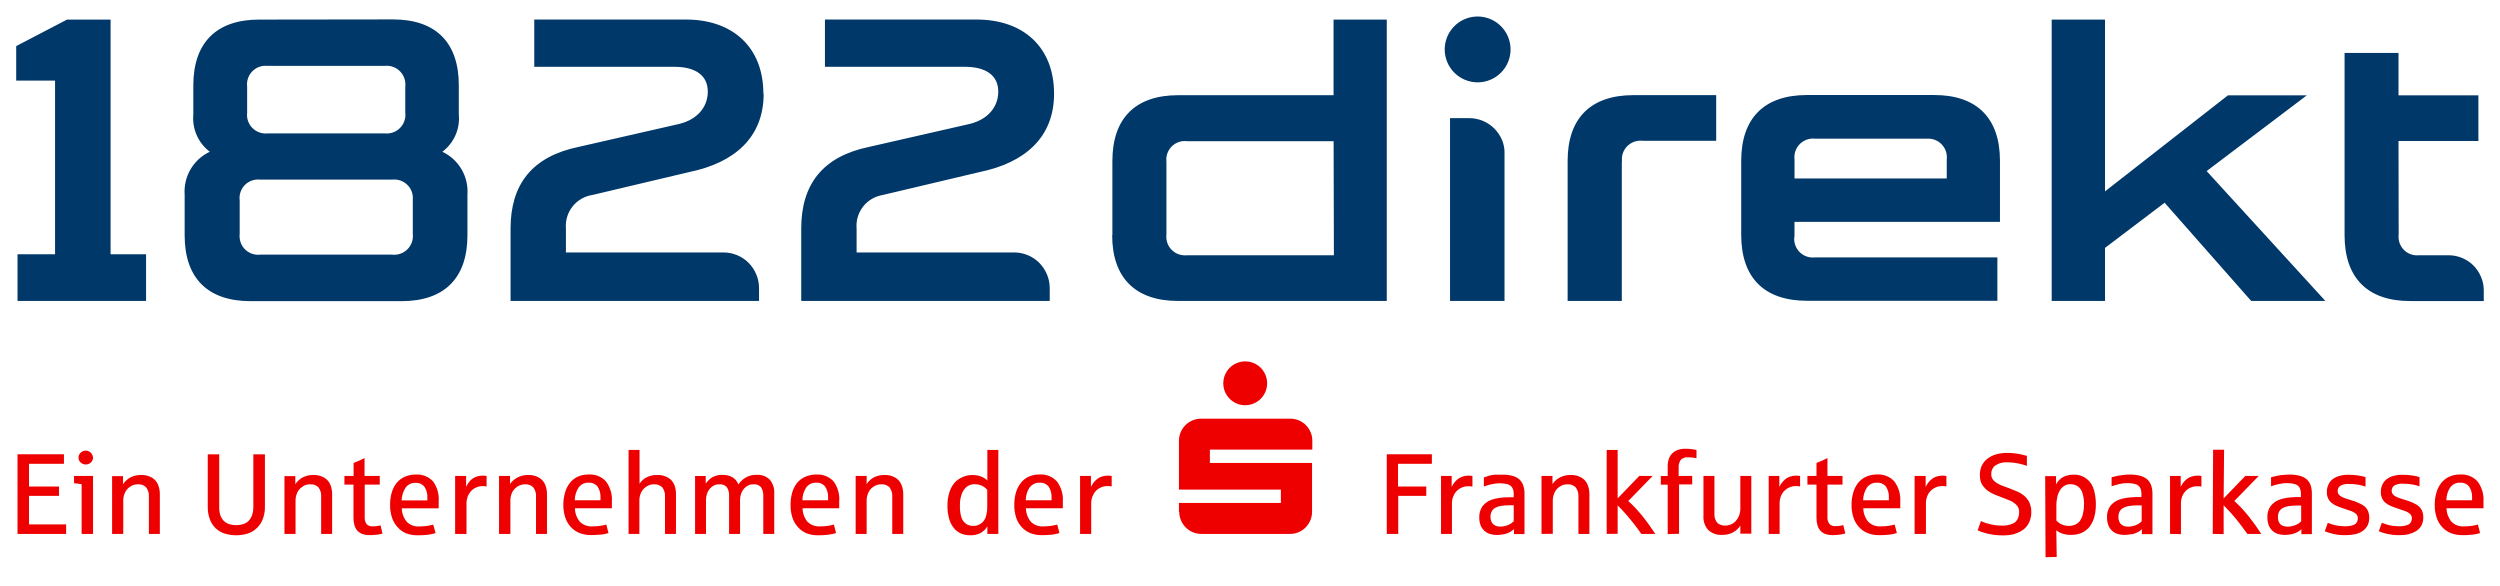
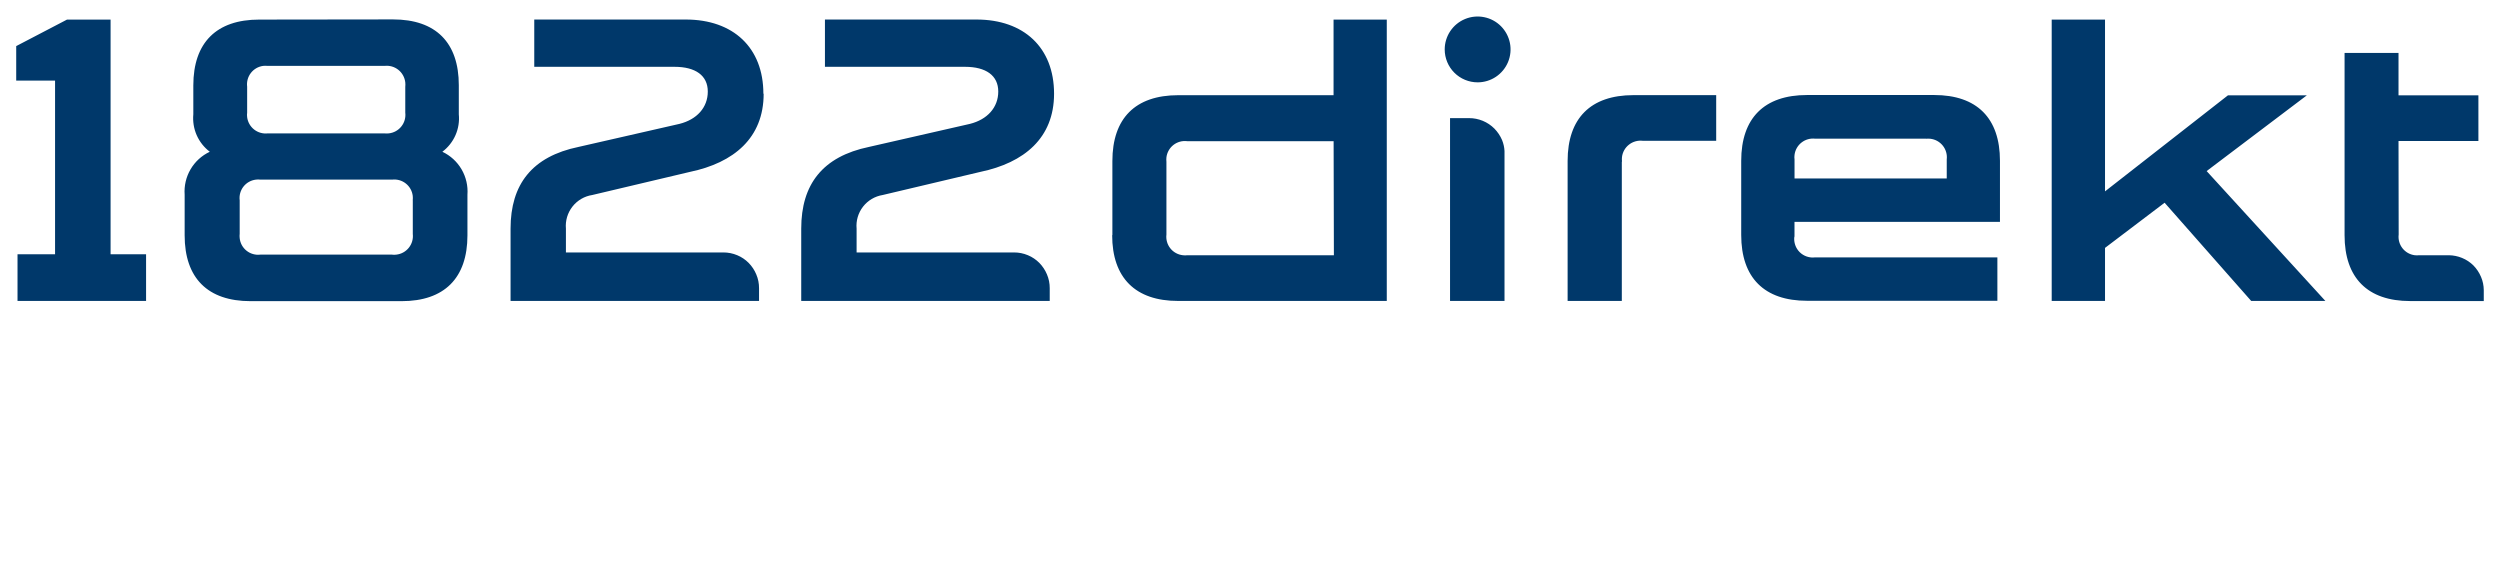
<svg xmlns="http://www.w3.org/2000/svg" width="128" height="30" viewBox="0 0 128 30" fill="none">
  <path d="M75.655 4.216C75.988 4.216 76.314 4.118 76.591 3.932C76.868 3.747 77.084 3.484 77.212 3.176C77.34 2.868 77.373 2.529 77.308 2.202C77.243 1.875 77.082 1.575 76.847 1.339C76.611 1.103 76.311 0.943 75.984 0.878C75.657 0.813 75.318 0.846 75.01 0.974C74.702 1.101 74.439 1.317 74.253 1.595C74.068 1.872 73.969 2.198 73.969 2.531C73.969 2.978 74.147 3.407 74.463 3.723C74.779 4.039 75.208 4.216 75.655 4.216ZM74.242 6.048V15.408H77.031V7.731C77.021 7.538 76.978 7.348 76.905 7.169C76.812 6.952 76.679 6.754 76.514 6.585C76.344 6.414 76.141 6.278 75.918 6.186C75.694 6.094 75.455 6.047 75.214 6.048H74.242ZM83.037 8.281V15.408H80.262V8.242C80.262 6.056 81.439 4.871 83.633 4.871H87.869V7.208H84.105C83.855 7.179 83.603 7.249 83.405 7.405C83.206 7.56 83.077 7.787 83.046 8.037C83.037 8.114 83.037 8.193 83.046 8.27M122.804 7.219H126.894V4.882H122.804V2.711H120.042V12.043C120.042 14.228 121.219 15.414 123.399 15.414H127.169V14.852C127.167 14.62 127.12 14.391 127.029 14.178C126.937 13.96 126.806 13.762 126.641 13.593C126.474 13.427 126.275 13.295 126.057 13.206C125.841 13.117 125.61 13.071 125.377 13.068H123.871C123.794 13.076 123.715 13.076 123.638 13.068C123.514 13.053 123.395 13.013 123.286 12.952C123.178 12.89 123.082 12.808 123.006 12.71C122.929 12.611 122.872 12.499 122.839 12.379C122.806 12.258 122.797 12.133 122.812 12.009L122.804 7.219ZM39.085 4.798C39.085 2.438 37.54 1 35.113 1H27.354V3.421H34.54C35.607 3.421 36.239 3.865 36.239 4.686C36.239 5.506 35.678 6.121 34.787 6.343L29.63 7.52C27.236 8.014 26.141 9.444 26.141 11.703V15.408H38.863V14.759C38.865 14.514 38.816 14.271 38.72 14.046C38.629 13.828 38.497 13.63 38.332 13.461C38.166 13.293 37.967 13.159 37.748 13.068C37.521 12.972 37.278 12.924 37.032 12.925H28.975V11.706C28.939 11.301 29.059 10.897 29.31 10.577C29.561 10.257 29.924 10.045 30.326 9.984L35.324 8.801C37.571 8.332 39.099 7.065 39.099 4.798M0.897 15.408H7.479V13.018H5.662V1.003H3.431L0.83 2.36V4.127H2.819V13.018H0.897V15.408ZM98.611 7.101H92.939C92.689 7.071 92.437 7.142 92.239 7.297C92.04 7.452 91.911 7.68 91.88 7.93C91.869 8.007 91.869 8.086 91.88 8.163V9.138H99.673V8.163C99.688 8.038 99.678 7.912 99.643 7.791C99.609 7.67 99.551 7.556 99.472 7.458C99.394 7.36 99.297 7.278 99.187 7.217C99.077 7.156 98.955 7.118 98.83 7.104C98.755 7.096 98.678 7.096 98.603 7.104L98.611 7.101ZM91.869 12.124C91.852 12.267 91.868 12.412 91.916 12.549C91.963 12.685 92.041 12.808 92.143 12.91C92.246 13.011 92.37 13.088 92.506 13.134C92.643 13.181 92.788 13.196 92.931 13.178H102.266V15.4H92.521C90.333 15.4 89.15 14.223 89.15 12.029V8.236C89.15 6.048 90.327 4.865 92.521 4.865H99.027C101.215 4.865 102.398 6.042 102.398 8.236V11.36H91.878V12.121M21.135 10.256V11.978C21.149 12.103 21.139 12.23 21.104 12.351C21.07 12.471 21.012 12.584 20.933 12.683C20.855 12.781 20.758 12.863 20.648 12.924C20.538 12.985 20.417 13.023 20.292 13.037C20.217 13.048 20.142 13.048 20.067 13.037H13.325C13.2 13.052 13.074 13.042 12.954 13.007C12.833 12.973 12.72 12.915 12.622 12.836C12.524 12.758 12.443 12.661 12.382 12.551C12.322 12.44 12.285 12.319 12.272 12.194C12.263 12.119 12.263 12.043 12.272 11.967V10.256C12.256 10.132 12.265 10.006 12.298 9.886C12.332 9.765 12.388 9.652 12.465 9.554C12.543 9.455 12.638 9.373 12.747 9.312C12.856 9.251 12.976 9.212 13.101 9.197C13.178 9.186 13.256 9.186 13.334 9.197H20.076C20.326 9.167 20.577 9.237 20.775 9.393C20.973 9.548 21.102 9.776 21.132 10.026C21.14 10.102 21.14 10.18 21.132 10.256H21.135ZM20.75 4.438V5.767C20.765 5.892 20.755 6.019 20.721 6.141C20.687 6.262 20.629 6.375 20.55 6.474C20.472 6.573 20.375 6.655 20.264 6.716C20.154 6.777 20.032 6.815 19.907 6.829C19.83 6.837 19.751 6.837 19.674 6.829H13.713C13.463 6.858 13.211 6.788 13.013 6.633C12.814 6.477 12.685 6.25 12.654 6C12.643 5.923 12.643 5.844 12.654 5.767V4.438C12.622 4.189 12.69 3.937 12.843 3.738C12.996 3.538 13.222 3.407 13.471 3.374C13.548 3.365 13.625 3.365 13.702 3.374H19.688C19.813 3.359 19.94 3.369 20.061 3.403C20.182 3.438 20.296 3.496 20.394 3.574C20.493 3.652 20.575 3.749 20.636 3.86C20.697 3.97 20.736 4.091 20.75 4.216C20.758 4.294 20.758 4.372 20.75 4.45M13.269 1.003C11.084 1.003 9.898 2.18 9.898 4.374V5.851C9.864 6.216 9.923 6.584 10.07 6.92C10.218 7.256 10.449 7.548 10.741 7.77C10.329 7.963 9.985 8.277 9.756 8.67C9.526 9.063 9.421 9.516 9.454 9.97V12.048C9.454 14.234 10.631 15.419 12.825 15.419H20.562C22.747 15.419 23.933 14.242 23.933 12.048V9.97C23.966 9.516 23.861 9.063 23.632 8.67C23.403 8.278 23.06 7.964 22.649 7.77C22.942 7.549 23.173 7.257 23.321 6.921C23.469 6.585 23.527 6.217 23.491 5.851V4.365C23.491 2.177 22.314 0.994 20.12 0.994L13.269 1.003ZM119.059 15.408H115.261L110.828 10.38L107.777 12.692V15.408H105.047V1.003H107.777V9.798L114.07 4.882H118.109L112.98 8.759L119.059 15.408ZM68.281 7.228H60.78C60.656 7.213 60.531 7.222 60.41 7.255C60.29 7.289 60.177 7.345 60.079 7.422C59.98 7.499 59.898 7.595 59.837 7.704C59.775 7.813 59.736 7.933 59.721 8.057C59.713 8.133 59.713 8.21 59.721 8.287V12.009C59.706 12.134 59.716 12.261 59.75 12.382C59.784 12.503 59.842 12.617 59.921 12.715C59.999 12.814 60.096 12.896 60.207 12.956C60.317 13.017 60.439 13.055 60.564 13.068C60.64 13.079 60.718 13.079 60.794 13.068H68.295L68.281 7.228ZM56.954 12.043V8.245C56.954 6.059 58.128 4.874 60.325 4.874H68.278V1.003H71.003V15.408H60.314C58.137 15.408 56.943 14.231 56.943 12.037M53.968 4.798C53.968 2.438 52.423 1 49.996 1H42.237V3.421H49.412C50.479 3.421 51.111 3.865 51.111 4.686C51.111 5.506 50.549 6.121 49.659 6.343L44.501 7.52C42.113 8.014 41.023 9.444 41.023 11.703V15.408H53.746V14.759C53.748 14.514 53.699 14.271 53.603 14.046C53.511 13.828 53.38 13.63 53.215 13.461C53.048 13.293 52.85 13.159 52.631 13.068C52.404 12.972 52.161 12.924 51.915 12.925H43.858V11.706C43.821 11.303 43.939 10.901 44.187 10.581C44.435 10.262 44.796 10.048 45.195 9.984L50.193 8.801C52.44 8.332 53.968 7.065 53.968 4.798Z" fill="#00386A" />
-   <path d="M55.87 27.336V25.729C55.871 25.633 55.889 25.538 55.923 25.448C55.958 25.345 56.011 25.25 56.081 25.167C56.153 25.083 56.242 25.016 56.342 24.968C56.458 24.912 56.586 24.884 56.715 24.886C56.783 24.885 56.851 24.891 56.918 24.906V24.369C56.844 24.356 56.77 24.351 56.696 24.352C56.594 24.353 56.493 24.371 56.398 24.406C56.287 24.446 56.185 24.509 56.1 24.591C55.999 24.689 55.917 24.804 55.856 24.931V24.369H55.3V27.336H55.87ZM52.724 24.954C52.782 24.875 52.858 24.812 52.947 24.771C53.035 24.729 53.132 24.71 53.229 24.715C53.317 24.708 53.406 24.722 53.486 24.758C53.567 24.793 53.638 24.848 53.693 24.917C53.8 25.084 53.851 25.281 53.839 25.479V25.614H52.519C52.519 25.378 52.589 25.148 52.718 24.951M53.842 27.378C53.977 27.36 54.112 27.332 54.243 27.294L54.131 26.858C54.024 26.887 53.915 26.909 53.805 26.926C53.678 26.943 53.551 26.951 53.423 26.951C53.305 26.959 53.186 26.942 53.075 26.901C52.963 26.859 52.862 26.795 52.777 26.712C52.619 26.517 52.531 26.275 52.527 26.024H54.417V25.678C54.443 25.312 54.336 24.948 54.117 24.653C54.005 24.529 53.867 24.432 53.712 24.37C53.557 24.308 53.39 24.282 53.224 24.294C53.03 24.29 52.838 24.329 52.662 24.409C52.508 24.482 52.373 24.589 52.269 24.723C52.153 24.87 52.067 25.038 52.016 25.218C51.958 25.424 51.929 25.638 51.931 25.852C51.929 26.07 51.96 26.286 52.024 26.493C52.082 26.674 52.178 26.84 52.305 26.982C52.428 27.118 52.579 27.224 52.749 27.294C52.94 27.368 53.145 27.405 53.35 27.4C53.518 27.402 53.686 27.393 53.853 27.375M49.456 26.813C49.337 26.728 49.252 26.604 49.215 26.462C49.163 26.271 49.14 26.073 49.148 25.875C49.144 25.72 49.163 25.564 49.204 25.414C49.234 25.292 49.286 25.175 49.358 25.072C49.418 24.983 49.499 24.911 49.594 24.861C49.69 24.813 49.796 24.789 49.903 24.791C49.986 24.791 50.068 24.802 50.148 24.824C50.224 24.841 50.297 24.872 50.361 24.917C50.428 24.962 50.49 25.014 50.547 25.072V25.987C50.547 26.136 50.526 26.283 50.485 26.426C50.448 26.567 50.366 26.694 50.252 26.785C50.132 26.881 49.983 26.931 49.83 26.926C49.703 26.927 49.577 26.893 49.468 26.827M50.204 27.288C50.348 27.21 50.468 27.095 50.552 26.954V27.336H51.114V23.038H50.552V24.602C50.517 24.565 50.477 24.531 50.434 24.501C50.381 24.466 50.325 24.436 50.266 24.411C50.195 24.382 50.122 24.359 50.046 24.344C49.959 24.328 49.869 24.32 49.78 24.322C49.611 24.319 49.444 24.355 49.291 24.425C49.129 24.491 48.983 24.593 48.867 24.723C48.748 24.869 48.66 25.035 48.605 25.215C48.538 25.43 48.506 25.655 48.51 25.881C48.505 26.112 48.534 26.343 48.597 26.566C48.643 26.739 48.725 26.9 48.839 27.038C48.936 27.162 49.064 27.258 49.209 27.319C49.358 27.378 49.518 27.408 49.678 27.406C49.852 27.412 50.024 27.377 50.181 27.302M125.453 24.954C125.511 24.875 125.588 24.811 125.677 24.77C125.765 24.728 125.863 24.709 125.961 24.715C126.049 24.708 126.136 24.723 126.217 24.758C126.297 24.794 126.368 24.848 126.422 24.917C126.53 25.084 126.582 25.281 126.571 25.479V25.614H125.253C125.255 25.378 125.324 25.148 125.453 24.951M126.576 27.378C126.713 27.36 126.848 27.332 126.981 27.294L126.868 26.858C126.761 26.887 126.652 26.909 126.543 26.926C126.415 26.943 126.286 26.951 126.158 26.951C126.04 26.96 125.921 26.943 125.81 26.902C125.699 26.861 125.598 26.796 125.514 26.712C125.356 26.517 125.267 26.275 125.262 26.024H127.155V25.678C127.179 25.312 127.072 24.949 126.854 24.653C126.742 24.53 126.604 24.433 126.449 24.371C126.294 24.309 126.127 24.282 125.961 24.294C125.768 24.29 125.576 24.33 125.399 24.409C125.242 24.482 125.104 24.589 124.995 24.723C124.88 24.87 124.795 25.038 124.745 25.218C124.684 25.424 124.655 25.638 124.658 25.852C124.654 26.07 124.687 26.286 124.753 26.493C124.811 26.674 124.907 26.841 125.034 26.982C125.157 27.118 125.308 27.224 125.478 27.294C125.671 27.367 125.876 27.404 126.082 27.4C126.249 27.401 126.416 27.393 126.582 27.375M123.363 27.333C123.498 27.302 123.627 27.245 123.742 27.167C123.845 27.095 123.929 26.999 123.986 26.886C124.047 26.763 124.077 26.627 124.073 26.49C124.074 26.359 124.047 26.23 123.992 26.111C123.928 25.992 123.83 25.894 123.711 25.83C123.54 25.735 123.359 25.659 123.172 25.605L122.871 25.51C122.793 25.485 122.718 25.453 122.646 25.414C122.591 25.386 122.543 25.345 122.506 25.296C122.472 25.25 122.454 25.194 122.455 25.136C122.451 25.081 122.462 25.026 122.487 24.976C122.511 24.927 122.549 24.885 122.596 24.855C122.73 24.785 122.88 24.754 123.031 24.765C123.183 24.764 123.336 24.776 123.486 24.799C123.619 24.823 123.751 24.856 123.879 24.897V24.425C123.756 24.39 123.63 24.363 123.503 24.344C123.335 24.319 123.165 24.306 122.995 24.308C122.843 24.306 122.691 24.326 122.545 24.366C122.42 24.399 122.303 24.455 122.2 24.532C122.104 24.607 122.028 24.703 121.978 24.813C121.924 24.929 121.897 25.056 121.899 25.184C121.896 25.298 121.918 25.411 121.964 25.515C122.003 25.604 122.062 25.682 122.138 25.743C122.218 25.81 122.308 25.864 122.405 25.903C122.514 25.951 122.625 25.993 122.739 26.029L123.07 26.142C123.178 26.172 123.279 26.223 123.368 26.291C123.407 26.319 123.438 26.356 123.459 26.399C123.48 26.442 123.49 26.49 123.489 26.538C123.488 26.605 123.472 26.672 123.441 26.732C123.397 26.807 123.325 26.862 123.242 26.886C123.109 26.93 122.969 26.95 122.829 26.945C122.723 26.945 122.617 26.937 122.511 26.923C122.416 26.911 122.322 26.891 122.23 26.864C122.152 26.841 122.062 26.808 121.95 26.768L121.795 27.198C121.847 27.222 121.901 27.242 121.955 27.26C122.127 27.319 122.305 27.36 122.486 27.381C122.608 27.395 122.731 27.401 122.854 27.4C123.02 27.402 123.185 27.385 123.346 27.347M120.598 27.347C120.734 27.316 120.863 27.259 120.978 27.181C121.08 27.108 121.163 27.012 121.222 26.9C121.281 26.777 121.309 26.641 121.306 26.504C121.307 26.373 121.28 26.244 121.225 26.125C121.162 26.005 121.064 25.907 120.944 25.844C120.774 25.748 120.593 25.672 120.405 25.619C120.295 25.586 120.194 25.555 120.107 25.524C120.029 25.5 119.953 25.468 119.882 25.428C119.826 25.4 119.778 25.36 119.739 25.31C119.705 25.264 119.687 25.208 119.688 25.15C119.685 25.095 119.696 25.04 119.72 24.991C119.745 24.942 119.782 24.899 119.829 24.869C119.963 24.799 120.113 24.768 120.264 24.779C120.417 24.779 120.57 24.79 120.722 24.813C120.855 24.838 120.986 24.87 121.115 24.912V24.425C120.827 24.345 120.529 24.305 120.23 24.308C120.079 24.306 119.927 24.326 119.781 24.366C119.656 24.399 119.539 24.455 119.435 24.532C119.339 24.606 119.263 24.702 119.213 24.813C119.159 24.929 119.133 25.056 119.135 25.184C119.131 25.298 119.152 25.411 119.197 25.515C119.238 25.604 119.298 25.682 119.374 25.743C119.452 25.81 119.541 25.864 119.638 25.903C119.742 25.948 119.851 25.99 119.972 26.029L120.303 26.142C120.412 26.172 120.514 26.223 120.604 26.291C120.642 26.32 120.672 26.357 120.693 26.4C120.713 26.443 120.723 26.49 120.722 26.538C120.722 26.605 120.706 26.672 120.674 26.732C120.63 26.807 120.558 26.862 120.475 26.886C120.343 26.93 120.204 26.95 120.065 26.945C119.958 26.945 119.851 26.937 119.744 26.923C119.649 26.912 119.555 26.892 119.463 26.864C119.368 26.837 119.274 26.805 119.183 26.768L119.031 27.198C119.082 27.222 119.135 27.242 119.188 27.26C119.36 27.319 119.538 27.36 119.719 27.381C119.841 27.395 119.964 27.401 120.087 27.4C120.253 27.402 120.419 27.385 120.582 27.347M116.868 26.914C116.789 26.883 116.725 26.823 116.688 26.746C116.648 26.664 116.628 26.573 116.629 26.482C116.626 26.385 116.646 26.288 116.688 26.201C116.73 26.123 116.793 26.059 116.871 26.015C116.965 25.963 117.068 25.929 117.174 25.914C117.317 25.893 117.462 25.882 117.607 25.883H117.82V26.69C117.777 26.733 117.73 26.772 117.68 26.808C117.604 26.854 117.523 26.891 117.438 26.917C117.339 26.949 117.236 26.965 117.132 26.965C117.042 26.967 116.952 26.951 116.868 26.917M117.303 27.361C117.41 27.338 117.514 27.301 117.612 27.252C117.692 27.21 117.766 27.157 117.831 27.094V27.347H118.368V25.285C118.371 25.135 118.349 24.985 118.303 24.841C118.261 24.723 118.19 24.618 118.095 24.535C117.991 24.45 117.869 24.39 117.739 24.358C117.572 24.316 117.4 24.296 117.227 24.299C117.121 24.299 117.015 24.305 116.91 24.316C116.798 24.316 116.705 24.338 116.629 24.352C116.553 24.366 116.441 24.392 116.278 24.434V24.9C116.406 24.854 116.536 24.816 116.668 24.785C116.814 24.75 116.963 24.733 117.112 24.735C117.233 24.735 117.354 24.75 117.472 24.779C117.574 24.802 117.664 24.861 117.725 24.945C117.784 25.05 117.813 25.17 117.806 25.291V25.451H117.55C117.392 25.454 117.235 25.467 117.079 25.49C116.949 25.508 116.822 25.54 116.699 25.586C116.518 25.653 116.36 25.771 116.244 25.926C116.134 26.092 116.08 26.288 116.09 26.487C116.086 26.629 116.111 26.771 116.163 26.903C116.206 27.011 116.273 27.107 116.359 27.184C116.441 27.256 116.537 27.309 116.64 27.341C116.756 27.373 116.875 27.389 116.994 27.389C117.105 27.388 117.215 27.374 117.323 27.347M113.851 27.347V25.875C113.969 25.99 114.095 26.125 114.236 26.279C114.376 26.434 114.517 26.605 114.663 26.794C114.809 26.982 114.944 27.164 115.067 27.336H115.778C115.577 27.024 115.36 26.722 115.129 26.431C115.014 26.285 114.89 26.15 114.767 26.013C114.649 25.886 114.526 25.766 114.396 25.653L115.646 24.369H114.96L113.851 25.518L113.873 23.026H113.311L113.292 27.336L113.851 27.347ZM111.665 27.347V25.729C111.667 25.633 111.684 25.538 111.716 25.448C111.751 25.345 111.807 25.25 111.879 25.169C111.952 25.087 112.039 25.021 112.137 24.973C112.253 24.919 112.38 24.892 112.508 24.895C112.577 24.892 112.646 24.898 112.713 24.914V24.369C112.639 24.356 112.564 24.351 112.488 24.352C112.387 24.353 112.286 24.371 112.191 24.406C112.079 24.445 111.977 24.509 111.893 24.591C111.791 24.688 111.709 24.803 111.651 24.931V24.369H111.106V27.336L111.665 27.347ZM108.702 26.906C108.623 26.874 108.559 26.814 108.522 26.737C108.482 26.655 108.461 26.565 108.463 26.473C108.46 26.376 108.48 26.28 108.522 26.192C108.564 26.114 108.627 26.05 108.704 26.007C108.798 25.955 108.901 25.921 109.008 25.906C109.151 25.884 109.296 25.874 109.44 25.875H109.654V26.69C109.611 26.733 109.564 26.773 109.513 26.808C109.438 26.854 109.357 26.891 109.272 26.917C109.173 26.949 109.07 26.965 108.966 26.965C108.875 26.967 108.786 26.951 108.702 26.917M109.137 27.361C109.244 27.338 109.348 27.301 109.446 27.252C109.527 27.211 109.601 27.158 109.665 27.094V27.347H110.205V25.285C110.208 25.134 110.185 24.984 110.137 24.841C110.095 24.723 110.024 24.618 109.929 24.535C109.825 24.45 109.703 24.39 109.572 24.358C109.405 24.316 109.233 24.296 109.061 24.299C108.963 24.299 108.856 24.299 108.744 24.316C108.631 24.333 108.539 24.338 108.463 24.352C108.387 24.366 108.275 24.392 108.114 24.434V24.9C108.241 24.854 108.371 24.815 108.502 24.785C108.647 24.75 108.797 24.733 108.946 24.735C109.068 24.735 109.19 24.75 109.308 24.779C109.409 24.802 109.498 24.861 109.558 24.945C109.618 25.05 109.646 25.17 109.64 25.291V25.451H109.339C109.181 25.454 109.024 25.467 108.867 25.49C108.738 25.508 108.611 25.54 108.488 25.586C108.307 25.653 108.149 25.771 108.033 25.926C107.923 26.092 107.869 26.288 107.879 26.487C107.875 26.629 107.9 26.771 107.952 26.903C107.994 27.011 108.062 27.107 108.148 27.184C108.23 27.256 108.326 27.309 108.429 27.341C108.544 27.373 108.663 27.389 108.783 27.389C108.894 27.388 109.004 27.374 109.112 27.347M105.567 26.858C105.462 26.807 105.367 26.737 105.286 26.653V25.892C105.283 25.742 105.3 25.593 105.333 25.448C105.359 25.325 105.405 25.207 105.471 25.1C105.528 25.007 105.606 24.929 105.699 24.872C105.791 24.816 105.897 24.788 106.005 24.791C106.132 24.789 106.256 24.823 106.364 24.889C106.486 24.969 106.576 25.089 106.617 25.229C106.678 25.421 106.706 25.623 106.701 25.824C106.701 25.926 106.693 26.027 106.679 26.128C106.666 26.223 106.646 26.317 106.62 26.409C106.593 26.492 106.555 26.571 106.508 26.645C106.451 26.732 106.371 26.802 106.277 26.847C106.165 26.902 106.04 26.929 105.915 26.926C105.795 26.927 105.676 26.902 105.567 26.853M105.303 28.516L105.283 27.15C105.376 27.227 105.483 27.285 105.597 27.322C105.738 27.369 105.885 27.39 106.033 27.386C106.221 27.39 106.407 27.355 106.581 27.282C106.737 27.212 106.875 27.107 106.982 26.973C107.096 26.825 107.179 26.656 107.227 26.476C107.285 26.258 107.312 26.033 107.308 25.808C107.309 25.564 107.276 25.322 107.21 25.088C107.152 24.856 107.016 24.65 106.824 24.507C106.632 24.363 106.396 24.291 106.157 24.302C106.036 24.302 105.916 24.32 105.8 24.355C105.684 24.391 105.577 24.45 105.485 24.529C105.394 24.607 105.32 24.702 105.269 24.81V24.378H104.713L104.732 28.53L105.303 28.516ZM103.165 27.325C103.33 27.28 103.485 27.202 103.62 27.097C103.742 26.998 103.839 26.871 103.901 26.726C103.971 26.567 104.005 26.394 104.002 26.221C104.006 26.053 103.974 25.886 103.906 25.732C103.846 25.605 103.761 25.491 103.656 25.398C103.547 25.304 103.425 25.228 103.294 25.17C103.156 25.111 103.013 25.052 102.864 24.996C102.715 24.94 102.603 24.903 102.491 24.858C102.393 24.819 102.299 24.771 102.21 24.715C102.135 24.667 102.071 24.605 102.021 24.532C101.974 24.457 101.951 24.369 101.954 24.279C101.949 24.192 101.967 24.105 102.004 24.026C102.041 23.948 102.097 23.879 102.168 23.827C102.344 23.713 102.553 23.657 102.763 23.67C102.88 23.671 102.998 23.678 103.114 23.692C103.231 23.708 103.348 23.729 103.463 23.757C103.575 23.785 103.679 23.819 103.777 23.852V23.341L103.578 23.288C103.462 23.258 103.345 23.235 103.227 23.22C103.075 23.199 102.922 23.189 102.769 23.189C102.572 23.186 102.376 23.213 102.187 23.268C102.027 23.314 101.877 23.39 101.746 23.493C101.627 23.588 101.531 23.709 101.465 23.847C101.399 23.994 101.367 24.154 101.37 24.316C101.369 24.418 101.38 24.52 101.403 24.619C101.431 24.721 101.479 24.817 101.544 24.9C101.618 24.997 101.707 25.082 101.808 25.15C101.905 25.216 102.009 25.273 102.117 25.319C102.221 25.364 102.328 25.406 102.443 25.445L102.845 25.602C102.985 25.654 103.114 25.733 103.224 25.836C103.276 25.885 103.318 25.945 103.345 26.012C103.372 26.079 103.384 26.151 103.381 26.223C103.381 26.326 103.362 26.428 103.325 26.524C103.302 26.586 103.267 26.642 103.222 26.69C103.177 26.739 103.124 26.777 103.064 26.805C102.88 26.884 102.682 26.921 102.482 26.912C102.35 26.911 102.219 26.899 102.089 26.878C101.954 26.856 101.82 26.824 101.69 26.782C101.598 26.755 101.509 26.721 101.423 26.678L101.257 27.153L101.432 27.226C101.507 27.254 101.603 27.282 101.712 27.311C101.836 27.342 101.962 27.366 102.089 27.384C102.243 27.404 102.399 27.413 102.555 27.412C102.762 27.414 102.968 27.389 103.168 27.336M98.608 27.336V25.729C98.61 25.633 98.627 25.538 98.659 25.448C98.693 25.345 98.746 25.25 98.816 25.167C98.89 25.083 98.98 25.015 99.08 24.968C99.196 24.911 99.323 24.883 99.451 24.886C99.52 24.885 99.589 24.892 99.656 24.906V24.369C99.582 24.356 99.507 24.351 99.431 24.352C99.33 24.353 99.229 24.371 99.134 24.406C99.022 24.446 98.921 24.509 98.836 24.591C98.734 24.688 98.653 24.803 98.594 24.931V24.369H98.027V27.336H98.608ZM95.594 24.954C95.651 24.875 95.728 24.811 95.816 24.769C95.905 24.728 96.002 24.709 96.1 24.715C96.188 24.708 96.276 24.722 96.357 24.758C96.438 24.793 96.509 24.848 96.563 24.917C96.671 25.084 96.722 25.281 96.709 25.479V25.614H95.392C95.393 25.378 95.464 25.147 95.594 24.951M96.718 27.378C96.854 27.36 96.988 27.332 97.12 27.294L97.007 26.858C96.9 26.887 96.791 26.909 96.681 26.926C96.554 26.943 96.425 26.951 96.296 26.951C96.178 26.96 96.06 26.943 95.949 26.901C95.838 26.86 95.737 26.796 95.653 26.712C95.493 26.518 95.404 26.275 95.4 26.024H97.294V25.678C97.318 25.312 97.211 24.949 96.993 24.653C96.881 24.529 96.743 24.432 96.588 24.37C96.433 24.308 96.266 24.282 96.1 24.294C95.906 24.291 95.715 24.33 95.538 24.409C95.382 24.482 95.245 24.59 95.136 24.723C95.022 24.87 94.937 25.038 94.886 25.218C94.826 25.424 94.796 25.638 94.799 25.852C94.796 26.07 94.828 26.286 94.895 26.493C94.953 26.674 95.048 26.841 95.175 26.982C95.299 27.118 95.451 27.225 95.622 27.294C95.814 27.369 96.018 27.405 96.223 27.4C96.391 27.401 96.559 27.393 96.726 27.375M94.178 27.375C94.281 27.362 94.382 27.341 94.482 27.313L94.375 26.884C94.322 26.901 94.267 26.913 94.212 26.92C94.139 26.931 94.064 26.937 93.99 26.937C93.93 26.944 93.87 26.937 93.813 26.917C93.756 26.897 93.704 26.864 93.661 26.822C93.587 26.713 93.553 26.582 93.566 26.451V24.813H94.336V24.369H93.566V23.453C93.384 23.548 93.196 23.632 93.004 23.703V24.369H92.54V24.813H93.004V26.513C93.003 26.638 93.019 26.763 93.052 26.884C93.078 26.987 93.128 27.084 93.198 27.164C93.269 27.243 93.357 27.302 93.456 27.339C93.579 27.381 93.709 27.401 93.838 27.398C93.952 27.399 94.066 27.391 94.178 27.375ZM91.116 27.336V25.729C91.118 25.633 91.135 25.538 91.167 25.448C91.201 25.345 91.254 25.25 91.324 25.167C91.404 25.078 91.503 25.006 91.613 24.958C91.723 24.909 91.842 24.885 91.962 24.886C92.03 24.885 92.098 24.892 92.164 24.906V24.369C92.09 24.356 92.015 24.351 91.939 24.352C91.838 24.353 91.737 24.371 91.642 24.406C91.53 24.446 91.429 24.509 91.344 24.591C91.243 24.689 91.162 24.804 91.102 24.931V24.369H90.557V27.336H91.116ZM88.734 27.252C88.887 27.174 89.015 27.055 89.105 26.909V27.325H89.667V24.369H89.105V26.1C89.101 26.206 89.078 26.311 89.037 26.409C89 26.504 88.946 26.591 88.877 26.667C88.811 26.743 88.728 26.804 88.636 26.845C88.544 26.887 88.445 26.909 88.344 26.909C88.267 26.915 88.189 26.905 88.116 26.88C88.043 26.855 87.976 26.815 87.919 26.763C87.814 26.627 87.763 26.456 87.779 26.285V24.369H87.217V26.409C87.207 26.541 87.224 26.675 87.267 26.801C87.31 26.927 87.378 27.043 87.467 27.142C87.563 27.228 87.675 27.294 87.796 27.335C87.918 27.378 88.047 27.395 88.175 27.386C88.37 27.391 88.564 27.347 88.737 27.257M85.967 27.33V24.802H86.641V24.369H85.947V23.962C85.934 23.813 85.973 23.664 86.057 23.541C86.106 23.494 86.164 23.459 86.227 23.437C86.291 23.415 86.358 23.407 86.425 23.414C86.571 23.415 86.717 23.43 86.86 23.459V23.038C86.813 23.038 86.74 23.012 86.636 22.998C86.519 22.983 86.402 22.975 86.285 22.976C86.157 22.974 86.029 22.994 85.908 23.035C85.803 23.072 85.708 23.13 85.627 23.206C85.547 23.285 85.486 23.381 85.447 23.487C85.404 23.614 85.383 23.747 85.386 23.881V24.372H85.034V24.816H85.386V27.344L85.967 27.33ZM82.824 27.33V25.875C82.939 25.99 83.068 26.125 83.206 26.279C83.343 26.434 83.487 26.605 83.635 26.794C83.784 26.982 83.916 27.164 84.037 27.336H84.751C84.651 27.186 84.548 27.034 84.439 26.881C84.329 26.729 84.217 26.577 84.099 26.431C83.981 26.285 83.86 26.15 83.737 26.013C83.62 25.886 83.496 25.766 83.366 25.653L84.616 24.369H83.93L82.824 25.518V23.038H82.262V27.336L82.824 27.33ZM79.503 27.33V25.611C79.506 25.489 79.53 25.369 79.576 25.257C79.628 25.127 79.717 25.014 79.832 24.934C79.952 24.844 80.098 24.796 80.248 24.796C80.326 24.79 80.404 24.8 80.478 24.827C80.552 24.854 80.619 24.896 80.675 24.951C80.779 25.091 80.829 25.265 80.815 25.44V27.336H81.377V25.285C81.376 25.131 81.348 24.979 81.293 24.836C81.236 24.681 81.128 24.55 80.987 24.465C80.817 24.363 80.622 24.312 80.425 24.319C80.229 24.313 80.036 24.358 79.863 24.448C79.711 24.527 79.582 24.643 79.486 24.785V24.369H78.925V27.336L79.503 27.33ZM76.554 26.9C76.514 26.886 76.478 26.863 76.447 26.834C76.416 26.805 76.391 26.77 76.374 26.732C76.332 26.65 76.311 26.559 76.312 26.468C76.309 26.37 76.33 26.274 76.374 26.187C76.415 26.109 76.477 26.045 76.554 26.001C76.648 25.949 76.752 25.915 76.86 25.9C77.003 25.879 77.148 25.868 77.292 25.869H77.503V26.69C77.459 26.732 77.412 26.77 77.363 26.805C77.288 26.853 77.207 26.89 77.121 26.914C77.023 26.947 76.921 26.963 76.818 26.962C76.727 26.964 76.638 26.948 76.554 26.914M76.986 27.361C77.093 27.336 77.197 27.299 77.295 27.249C77.376 27.208 77.45 27.155 77.514 27.091V27.344H78.054V25.285C78.057 25.134 78.034 24.984 77.986 24.841C77.944 24.723 77.873 24.618 77.778 24.535C77.674 24.45 77.552 24.39 77.422 24.358C77.254 24.317 77.082 24.298 76.91 24.302C76.805 24.297 76.699 24.297 76.593 24.302C76.481 24.302 76.388 24.324 76.312 24.338L75.975 24.442V24.909C76.103 24.862 76.233 24.823 76.365 24.794C76.511 24.759 76.66 24.742 76.809 24.743C76.93 24.743 77.051 24.758 77.169 24.788C77.269 24.811 77.358 24.87 77.419 24.954C77.48 25.058 77.508 25.178 77.5 25.299V25.459H77.2C77.043 25.463 76.886 25.476 76.731 25.499C76.601 25.516 76.474 25.548 76.351 25.594C76.169 25.661 76.01 25.779 75.894 25.934C75.785 26.101 75.731 26.297 75.739 26.496C75.736 26.638 75.76 26.779 75.812 26.912C75.856 27.016 75.923 27.109 76.008 27.184C76.093 27.259 76.194 27.314 76.304 27.344C76.419 27.378 76.538 27.394 76.658 27.392C76.767 27.39 76.876 27.377 76.983 27.353M74.34 27.336V25.729C74.342 25.633 74.36 25.538 74.393 25.448C74.429 25.346 74.484 25.251 74.555 25.17C74.627 25.089 74.715 25.023 74.812 24.976C74.928 24.92 75.056 24.892 75.186 24.895C75.254 24.893 75.321 24.9 75.388 24.914V24.369C75.315 24.356 75.24 24.351 75.166 24.352C75.064 24.353 74.964 24.371 74.868 24.406C74.757 24.446 74.656 24.509 74.57 24.591C74.469 24.689 74.386 24.804 74.326 24.931V24.369H73.781V27.336H74.34ZM71.59 27.336V25.389H73.025V24.909H71.579V23.748H73.312V23.26H71.003V27.336H71.59ZM6.311 27.336V25.611C6.313 25.489 6.338 25.369 6.384 25.257C6.436 25.127 6.524 25.014 6.639 24.934C6.759 24.843 6.905 24.795 7.055 24.796C7.133 24.79 7.212 24.8 7.285 24.827C7.359 24.854 7.426 24.896 7.482 24.951C7.587 25.091 7.637 25.265 7.623 25.44V27.336H8.184V25.285C8.184 25.131 8.155 24.979 8.1 24.836C8.042 24.681 7.934 24.551 7.794 24.465C7.625 24.363 7.43 24.312 7.232 24.319C7.037 24.313 6.843 24.358 6.67 24.448C6.52 24.53 6.392 24.649 6.299 24.794V24.378H5.74V27.336H6.311ZM4.549 23.751C4.609 23.726 4.659 23.684 4.695 23.631C4.74 23.573 4.764 23.503 4.763 23.431C4.759 23.37 4.742 23.312 4.711 23.259C4.681 23.206 4.639 23.161 4.589 23.128C4.53 23.091 4.462 23.071 4.392 23.072C4.335 23.073 4.279 23.085 4.226 23.108C4.167 23.136 4.116 23.179 4.08 23.234C4.047 23.283 4.026 23.339 4.02 23.397C4.014 23.456 4.023 23.515 4.047 23.569C4.067 23.61 4.095 23.647 4.128 23.678C4.163 23.711 4.204 23.737 4.249 23.754C4.294 23.773 4.343 23.783 4.392 23.782C4.445 23.781 4.497 23.771 4.547 23.751M4.763 27.336V24.369H3.791V24.743C3.872 24.743 4.002 24.765 4.179 24.791V27.336H4.763ZM3.386 27.336V26.85H1.485V25.389H3.021V24.909H1.485V23.748H3.274V23.26H0.897V27.336H3.386ZM44.372 27.336V25.611C44.374 25.489 44.399 25.369 44.445 25.257C44.497 25.127 44.586 25.014 44.701 24.934C44.82 24.843 44.966 24.795 45.116 24.796C45.194 24.79 45.273 24.8 45.347 24.827C45.42 24.854 45.487 24.896 45.543 24.951C45.648 25.091 45.698 25.265 45.684 25.44V27.336H46.246V25.285C46.245 25.131 46.217 24.979 46.161 24.836C46.103 24.681 45.996 24.551 45.855 24.465C45.686 24.363 45.491 24.312 45.293 24.319C45.098 24.313 44.905 24.358 44.731 24.448C44.586 24.529 44.462 24.645 44.372 24.785V24.369H43.81V27.336H44.372ZM41.282 24.954C41.34 24.875 41.416 24.812 41.505 24.77C41.593 24.729 41.69 24.71 41.788 24.715C41.876 24.708 41.964 24.722 42.045 24.758C42.126 24.793 42.197 24.848 42.251 24.917C42.358 25.084 42.409 25.281 42.397 25.479V25.614H41.082C41.083 25.378 41.152 25.148 41.282 24.951M42.406 27.378C42.541 27.36 42.676 27.332 42.807 27.294L42.695 26.858C42.587 26.887 42.479 26.909 42.369 26.926C42.242 26.943 42.115 26.951 41.987 26.951C41.868 26.959 41.75 26.942 41.638 26.901C41.527 26.859 41.426 26.795 41.341 26.712C41.183 26.517 41.095 26.275 41.091 26.024H42.967V25.678C42.998 25.315 42.898 24.953 42.687 24.656C42.575 24.532 42.436 24.435 42.281 24.373C42.127 24.311 41.96 24.284 41.793 24.296C41.6 24.293 41.408 24.332 41.231 24.411C41.069 24.48 40.925 24.587 40.813 24.723C40.696 24.87 40.611 25.038 40.56 25.218C40.502 25.424 40.474 25.638 40.476 25.852C40.473 26.07 40.504 26.286 40.568 26.493C40.627 26.674 40.722 26.84 40.849 26.982C40.968 27.118 41.116 27.227 41.282 27.299C41.473 27.374 41.678 27.41 41.883 27.406C42.051 27.407 42.219 27.399 42.386 27.381M36.147 27.336V25.594C36.146 25.488 36.163 25.383 36.197 25.282C36.229 25.19 36.276 25.103 36.338 25.027C36.396 24.956 36.469 24.899 36.551 24.858C36.638 24.814 36.735 24.793 36.832 24.796C36.903 24.789 36.974 24.799 37.04 24.824C37.107 24.85 37.166 24.89 37.214 24.942C37.302 25.082 37.342 25.247 37.329 25.412V27.336H37.891V25.594C37.891 25.488 37.908 25.383 37.942 25.282C37.975 25.19 38.024 25.104 38.085 25.027C38.145 24.957 38.219 24.899 38.301 24.858C38.388 24.814 38.485 24.793 38.582 24.796C38.653 24.789 38.724 24.799 38.791 24.824C38.857 24.85 38.916 24.89 38.964 24.942C39.052 25.082 39.092 25.247 39.08 25.412V27.336H39.641V25.249C39.656 24.996 39.573 24.747 39.408 24.555C39.32 24.47 39.215 24.404 39.1 24.362C38.985 24.32 38.862 24.302 38.74 24.31C38.548 24.305 38.359 24.35 38.192 24.442C38.037 24.532 37.904 24.656 37.804 24.805C37.751 24.652 37.645 24.522 37.506 24.439C37.35 24.351 37.172 24.308 36.992 24.313C36.812 24.307 36.634 24.348 36.475 24.434C36.338 24.517 36.221 24.631 36.133 24.765V24.372H35.588V27.336H36.147ZM32.736 27.336V25.611C32.738 25.49 32.761 25.37 32.807 25.257C32.86 25.127 32.949 25.014 33.065 24.934C33.184 24.843 33.331 24.794 33.481 24.796C33.559 24.791 33.637 24.802 33.711 24.828C33.784 24.855 33.851 24.897 33.908 24.951C34.013 25.091 34.063 25.265 34.048 25.44V27.336H34.61V25.285C34.611 25.132 34.583 24.979 34.529 24.836C34.471 24.681 34.363 24.551 34.222 24.465C34.053 24.363 33.858 24.312 33.661 24.319C33.466 24.312 33.273 24.354 33.099 24.442C32.953 24.518 32.831 24.632 32.745 24.771V23.038H32.183V27.336H32.736ZM29.63 24.954C29.688 24.875 29.764 24.812 29.852 24.77C29.941 24.729 30.038 24.71 30.135 24.715C30.223 24.708 30.311 24.722 30.392 24.758C30.473 24.793 30.544 24.848 30.599 24.917C30.706 25.084 30.757 25.281 30.745 25.479V25.614H29.427C29.429 25.378 29.499 25.147 29.63 24.951M30.753 27.378C30.889 27.36 31.023 27.332 31.155 27.294L31.043 26.858C30.935 26.887 30.826 26.909 30.717 26.926C30.589 26.943 30.46 26.951 30.332 26.951C30.214 26.96 30.095 26.943 29.984 26.901C29.873 26.86 29.772 26.796 29.689 26.712C29.528 26.518 29.439 26.275 29.436 26.024H31.329V25.678C31.353 25.312 31.247 24.949 31.029 24.653C30.917 24.529 30.778 24.432 30.623 24.37C30.468 24.308 30.302 24.282 30.135 24.294C29.942 24.291 29.75 24.33 29.573 24.409C29.421 24.483 29.286 24.591 29.18 24.723C29.065 24.87 28.98 25.038 28.93 25.218C28.87 25.422 28.841 25.634 28.843 25.847C28.84 26.064 28.872 26.28 28.938 26.487C28.996 26.668 29.092 26.835 29.219 26.976C29.343 27.113 29.495 27.219 29.666 27.288C29.857 27.363 30.062 27.399 30.267 27.395C30.435 27.396 30.603 27.387 30.77 27.369M26.132 27.336V25.611C26.133 25.49 26.157 25.37 26.202 25.257C26.255 25.127 26.345 25.014 26.461 24.934C26.58 24.843 26.727 24.795 26.877 24.796C26.955 24.79 27.033 24.8 27.107 24.827C27.181 24.854 27.248 24.896 27.303 24.951C27.408 25.091 27.458 25.265 27.444 25.44V27.336H28.006V25.285C28.005 25.131 27.977 24.979 27.922 24.836C27.864 24.681 27.756 24.551 27.615 24.465C27.446 24.363 27.251 24.312 27.053 24.319C26.858 24.313 26.665 24.358 26.492 24.448C26.339 24.527 26.209 24.643 26.112 24.785V24.369H25.551V27.336H26.132ZM23.885 27.336V25.729C23.888 25.633 23.906 25.538 23.938 25.448C23.972 25.345 24.026 25.25 24.096 25.167C24.168 25.083 24.258 25.015 24.36 24.968C24.468 24.916 24.587 24.889 24.708 24.889C24.777 24.888 24.846 24.894 24.913 24.909V24.369C24.839 24.356 24.764 24.351 24.688 24.352C24.587 24.353 24.486 24.371 24.39 24.406C24.279 24.446 24.178 24.509 24.093 24.591C23.998 24.691 23.921 24.806 23.865 24.931V24.369H23.303V27.336H23.885ZM20.775 24.954C20.834 24.878 20.909 24.818 20.996 24.778C21.082 24.738 21.177 24.719 21.272 24.723C21.36 24.716 21.448 24.731 21.528 24.767C21.608 24.802 21.679 24.857 21.733 24.925C21.841 25.092 21.893 25.289 21.882 25.487V25.622H20.564C20.569 25.384 20.642 25.151 20.775 24.954ZM21.899 27.381C22.035 27.363 22.171 27.334 22.303 27.296L22.18 26.861C22.072 26.889 21.963 26.912 21.854 26.928C21.726 26.945 21.598 26.954 21.469 26.954C21.351 26.963 21.232 26.946 21.121 26.905C21.01 26.864 20.909 26.799 20.826 26.715C20.665 26.521 20.576 26.278 20.573 26.027H22.46V25.681C22.49 25.317 22.391 24.954 22.18 24.656C22.067 24.532 21.929 24.436 21.774 24.374C21.619 24.311 21.453 24.285 21.286 24.296C21.093 24.293 20.901 24.332 20.724 24.411C20.564 24.482 20.422 24.589 20.309 24.723C20.194 24.871 20.108 25.038 20.056 25.218C19.998 25.424 19.97 25.638 19.972 25.852C19.968 26.07 20.001 26.286 20.067 26.493C20.125 26.674 20.221 26.841 20.348 26.982C20.465 27.118 20.611 27.226 20.775 27.299C20.966 27.374 21.171 27.41 21.376 27.406C21.551 27.408 21.725 27.4 21.899 27.381ZM19.281 27.381C19.383 27.367 19.484 27.346 19.584 27.319L19.483 26.895C19.43 26.912 19.375 26.924 19.32 26.931C19.247 26.943 19.172 26.948 19.098 26.948C19.038 26.955 18.978 26.948 18.921 26.929C18.864 26.909 18.812 26.878 18.769 26.836C18.696 26.726 18.662 26.594 18.674 26.462V24.813H19.444V24.369H18.665V23.453C18.483 23.548 18.296 23.631 18.104 23.703V24.369H17.634V24.813H18.098V26.513C18.095 26.638 18.111 26.763 18.146 26.884C18.172 26.987 18.222 27.084 18.292 27.164C18.363 27.243 18.451 27.302 18.55 27.339C18.672 27.381 18.8 27.401 18.929 27.398C19.044 27.399 19.159 27.391 19.272 27.375M15.132 27.336V25.611C15.134 25.489 15.159 25.369 15.204 25.257C15.256 25.126 15.346 25.013 15.463 24.934C15.582 24.843 15.727 24.795 15.876 24.796C15.954 24.79 16.032 24.8 16.106 24.827C16.18 24.854 16.247 24.896 16.303 24.951C16.409 25.091 16.459 25.265 16.443 25.44V27.336H17.005V25.285C17.005 25.131 16.976 24.979 16.921 24.836C16.864 24.681 16.756 24.55 16.615 24.465C16.446 24.363 16.25 24.312 16.053 24.319C15.858 24.313 15.664 24.358 15.491 24.448C15.34 24.53 15.213 24.649 15.12 24.794V24.378H14.564V27.336H15.132ZM12.688 27.319C12.861 27.261 13.019 27.165 13.151 27.038C13.284 26.909 13.388 26.753 13.454 26.58C13.532 26.373 13.569 26.152 13.564 25.931V23.262H12.971V25.926C12.975 26.075 12.954 26.224 12.909 26.367C12.871 26.478 12.81 26.581 12.73 26.667C12.651 26.745 12.555 26.803 12.449 26.836C12.217 26.907 11.97 26.907 11.738 26.836C11.632 26.804 11.535 26.746 11.457 26.667C11.375 26.582 11.313 26.479 11.277 26.367C11.235 26.224 11.217 26.075 11.224 25.926V23.262H10.637V25.942C10.632 26.164 10.669 26.384 10.746 26.591C10.808 26.763 10.909 26.918 11.04 27.044C11.172 27.171 11.331 27.265 11.505 27.319C11.889 27.435 12.298 27.435 12.682 27.319M60.362 26.204V25.751H65.581V25.069H60.362V22.569C60.362 22.268 60.481 21.981 60.693 21.768C60.797 21.664 60.92 21.581 61.056 21.524C61.198 21.463 61.353 21.433 61.508 21.436H66.059C66.211 21.435 66.362 21.465 66.502 21.524C66.637 21.581 66.76 21.663 66.862 21.768C66.965 21.872 67.046 21.994 67.104 22.128C67.163 22.267 67.192 22.417 67.191 22.569V23.021H61.946V23.701H67.177V26.204C67.178 26.354 67.149 26.503 67.09 26.642C67.034 26.777 66.951 26.9 66.848 27.004C66.746 27.109 66.623 27.192 66.488 27.249C66.348 27.308 66.197 27.337 66.045 27.336H61.508C61.357 27.337 61.208 27.308 61.07 27.249C60.934 27.191 60.811 27.108 60.707 27.004C60.497 26.791 60.378 26.503 60.376 26.204M63.755 20.748C63.977 20.748 64.195 20.682 64.379 20.559C64.564 20.436 64.708 20.26 64.793 20.055C64.878 19.849 64.9 19.623 64.857 19.405C64.814 19.188 64.707 18.987 64.55 18.83C64.392 18.673 64.192 18.566 63.974 18.523C63.756 18.479 63.53 18.502 63.325 18.587C63.12 18.672 62.944 18.816 62.821 19C62.697 19.185 62.632 19.402 62.632 19.625C62.632 19.923 62.75 20.209 62.961 20.419C63.171 20.63 63.457 20.748 63.755 20.748Z" fill="#EE0000" />
</svg>